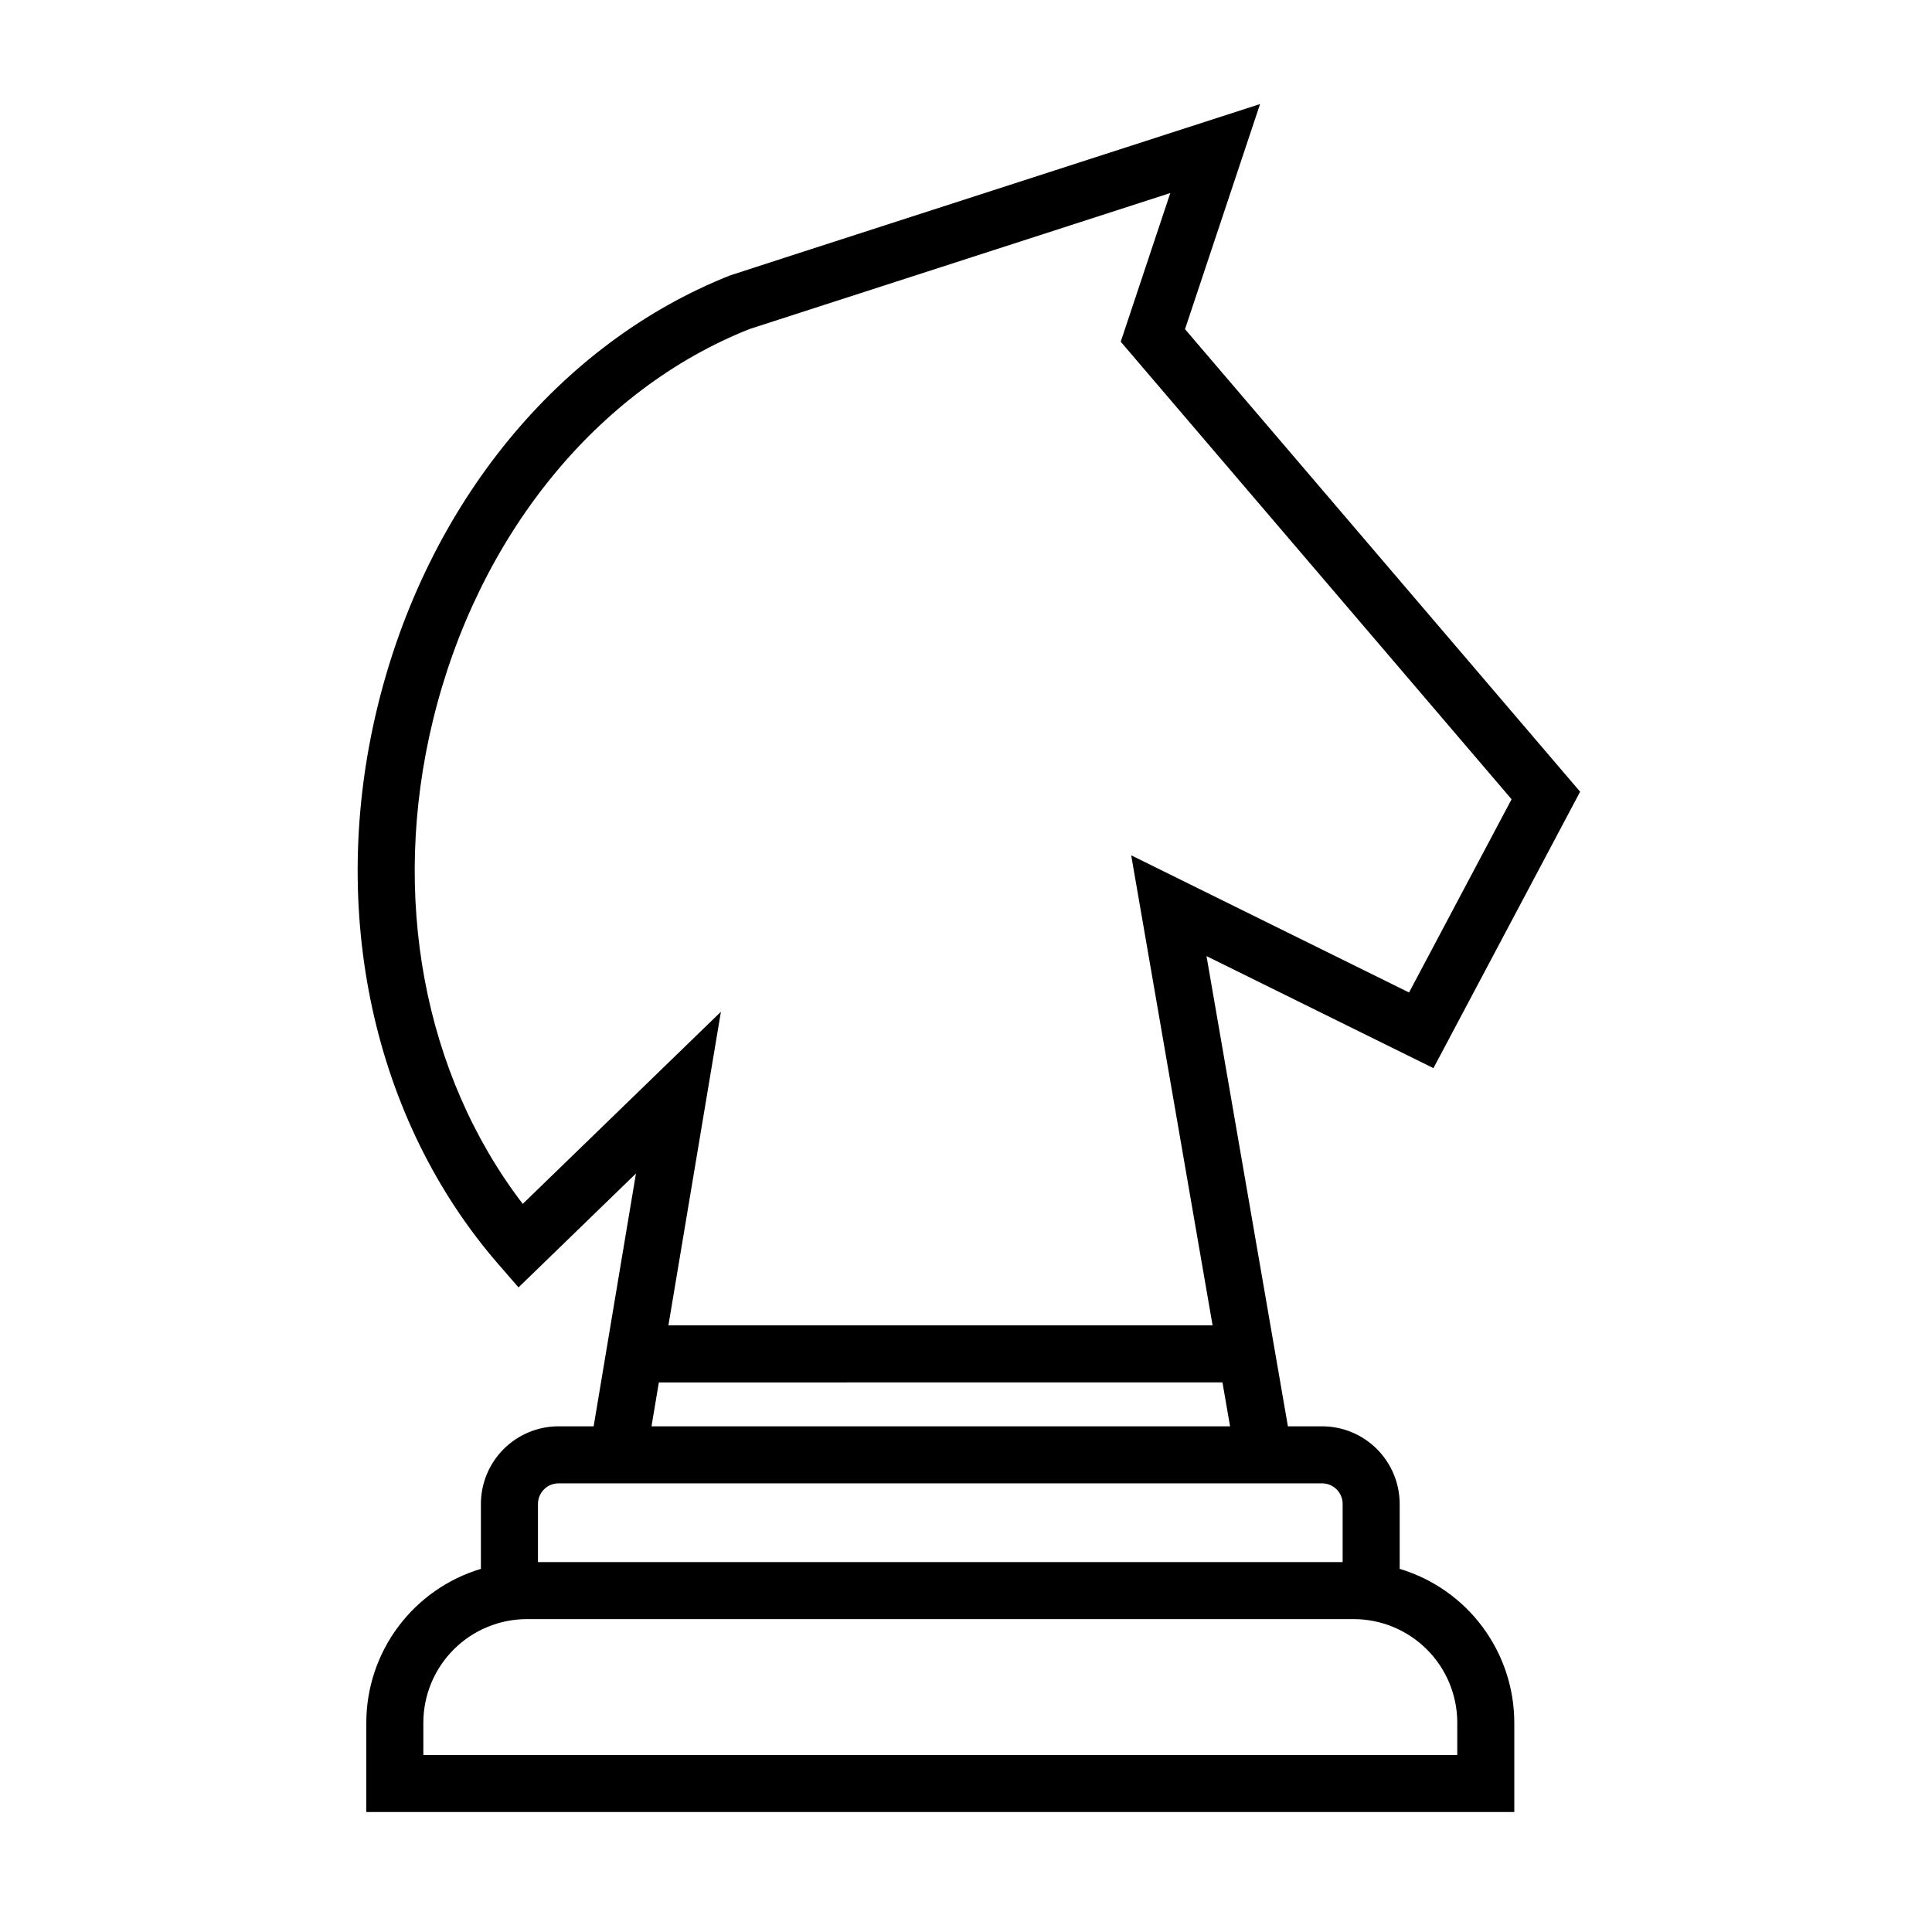
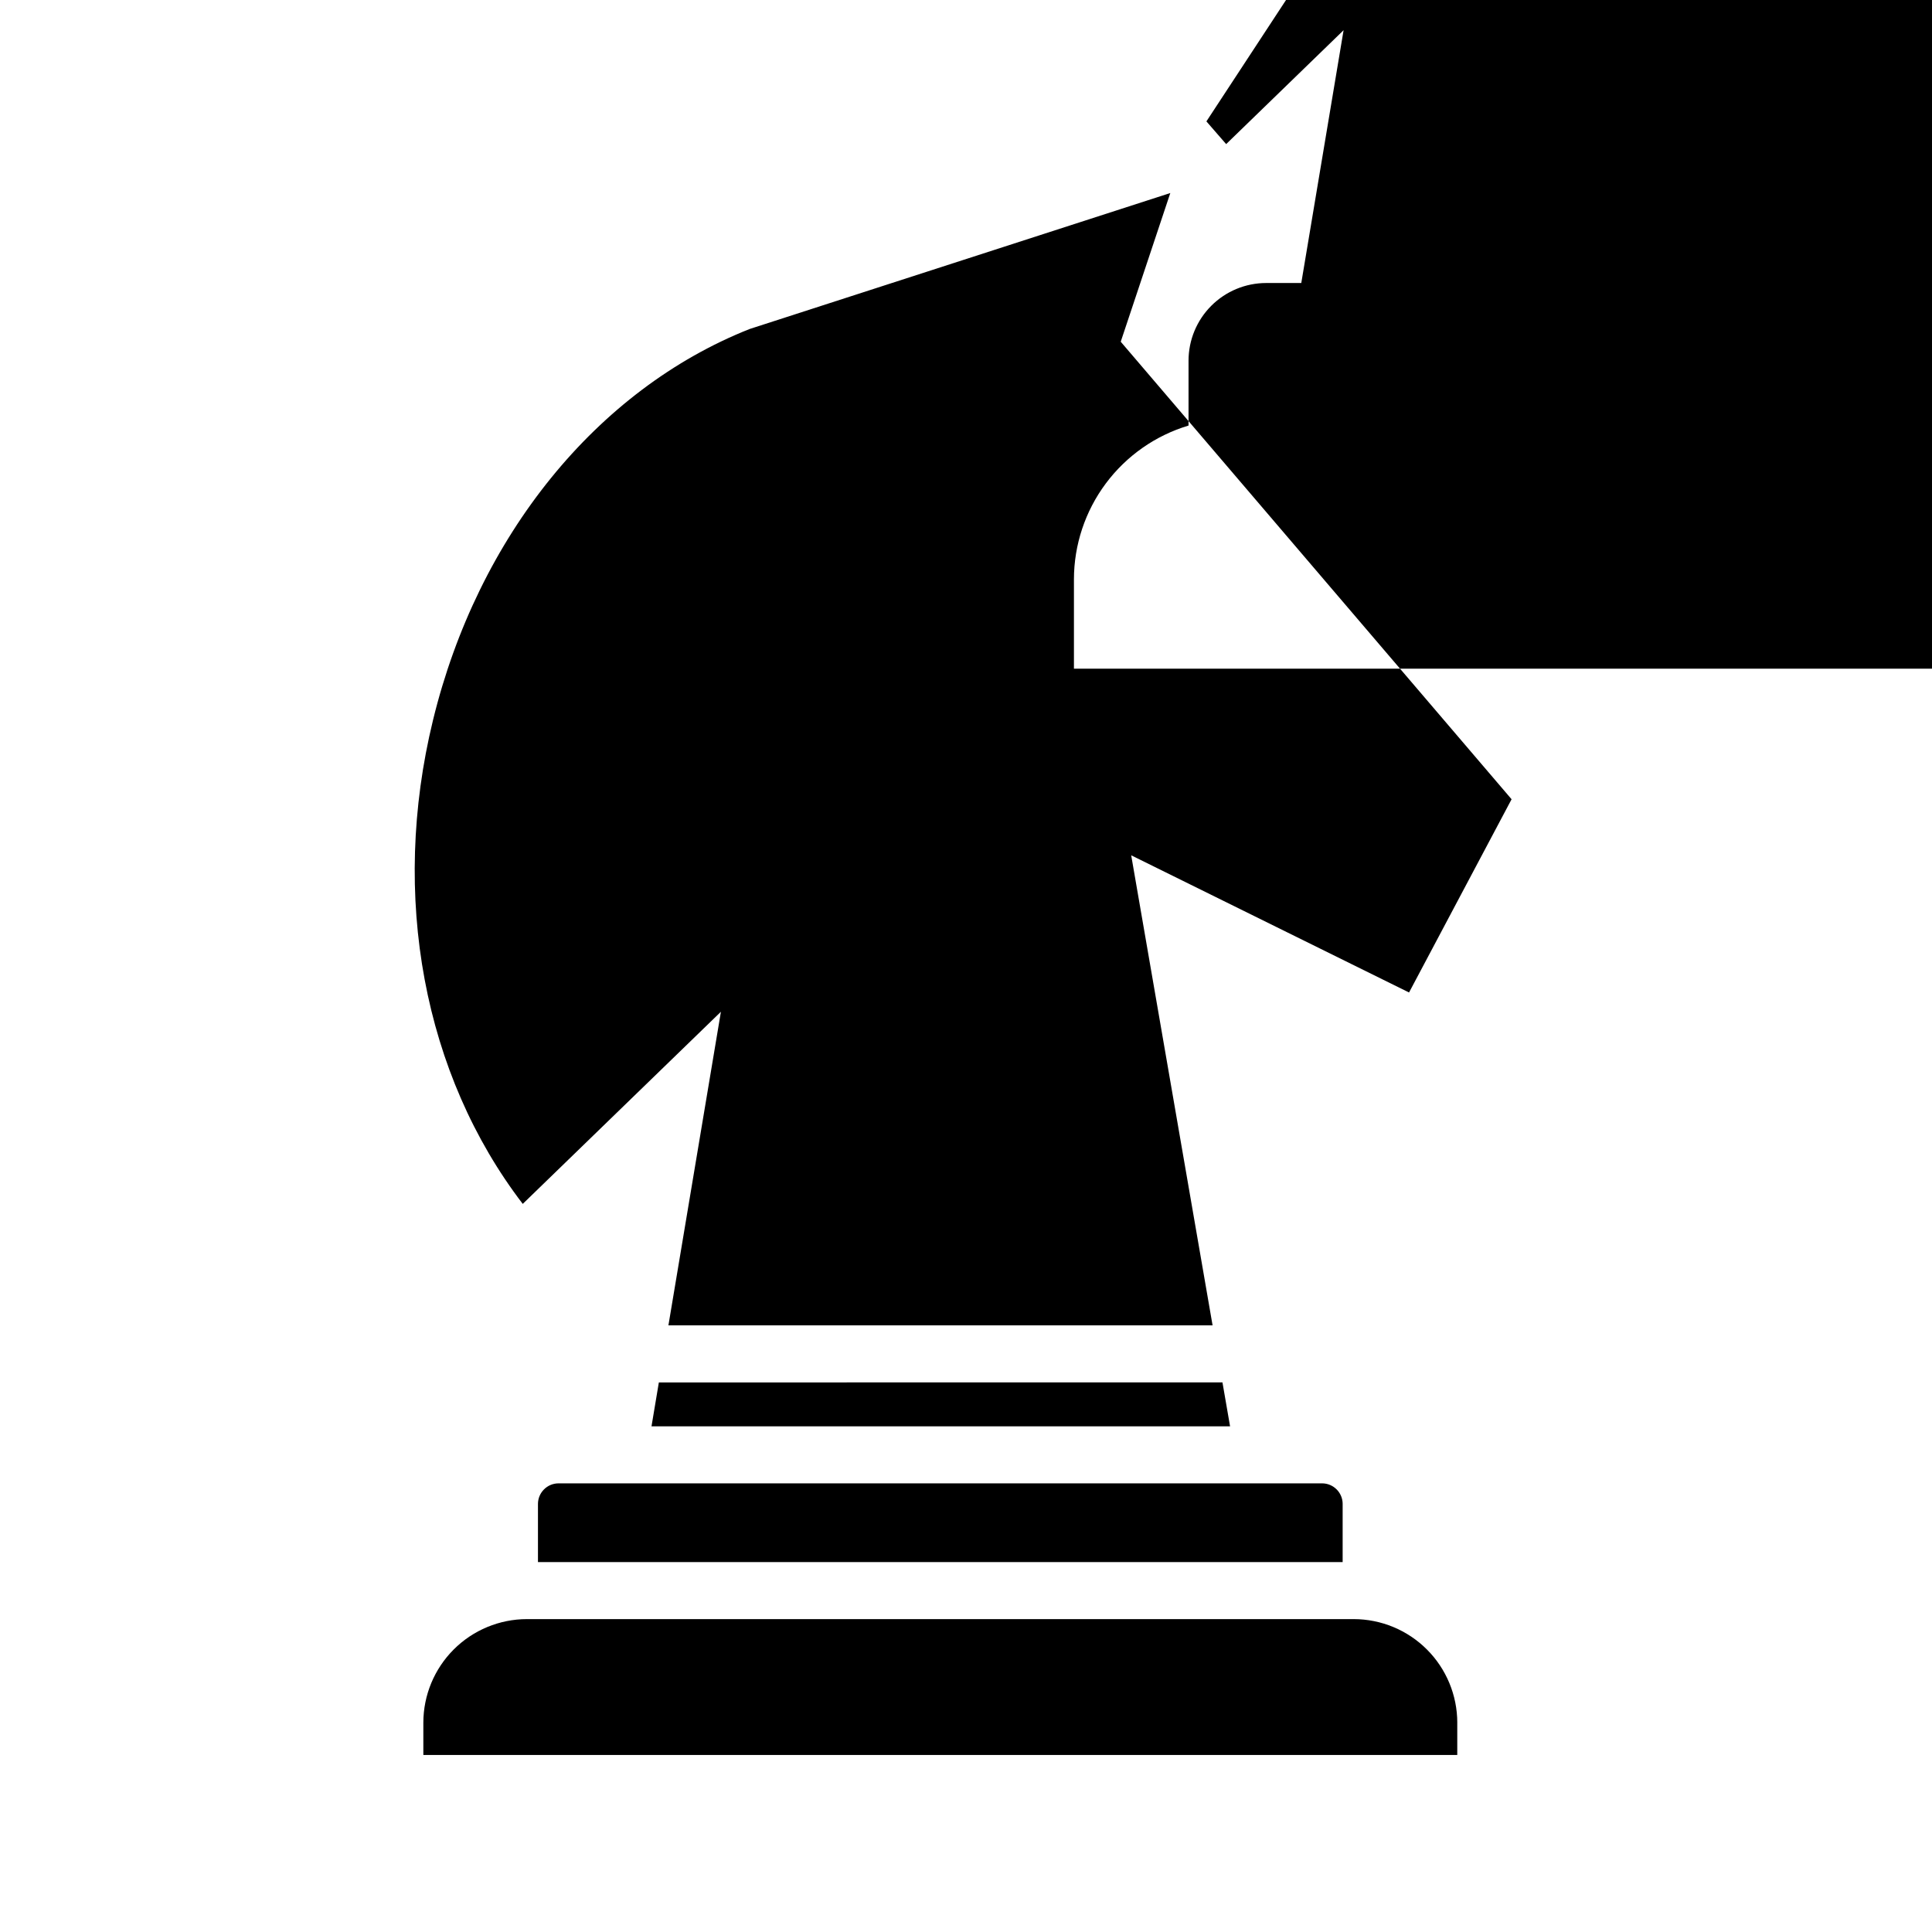
<svg xmlns="http://www.w3.org/2000/svg" fill="#000000" width="800px" height="800px" version="1.1" viewBox="144 144 512 512">
-   <path d="m463.71 176.17c-125.81 40.66-125.84 40.672-126.19 40.805-45.477 18-80.418 60.734-93.469 114.31-13.219 54.27-1.211 109.54 32.129 147.87l5.234 6.019 31.121-30.184-11.211 66.996h-9.309c-5.453 0.004-10.684 2.176-14.539 6.031s-6.027 9.086-6.031 14.539v17.207c-8.77 2.629-16.457 8.016-21.93 15.355-5.469 7.344-8.43 16.25-8.441 25.406v23.672h304.23v-23.672c-0.012-9.156-2.973-18.062-8.445-25.406-5.469-7.34-13.16-12.727-21.93-15.355v-17.207c-0.008-5.453-2.176-10.684-6.031-14.539-3.856-3.856-9.086-6.027-14.539-6.031h-9.051l-21.57-124.61 60.141 29.691 38.871-73.254-104.71-122.58 19.887-59.656zm66.48 424.36v8.555h-274v-8.555c0.008-7.277 2.902-14.254 8.047-19.398 5.144-5.148 12.121-8.043 19.398-8.051h219.11c7.277 0.008 14.254 2.902 19.402 8.051 5.144 5.144 8.039 12.121 8.047 19.398zm-30.375-57.969v15.406h-213.25v-15.406c0.004-3.012 2.445-5.453 5.457-5.457h202.34c3.012 0.004 5.453 2.445 5.457 5.457zm-183.16-20.57 1.949-11.637 149.36-0.004 2.016 11.637zm227.93-166.18-27.172 51.207-73.633-36.352 21.566 124.57h-144.21l13.914-83.113-52.516 50.922c-26.242-34.27-35.148-81.543-23.789-128.18 11.891-48.82 43.426-87.637 83.926-103.68 1.16-0.379 78.82-25.477 111.47-36.031l-13.137 39.406z" />
+   <path d="m463.71 176.17l5.234 6.019 31.121-30.184-11.211 66.996h-9.309c-5.453 0.004-10.684 2.176-14.539 6.031s-6.027 9.086-6.031 14.539v17.207c-8.77 2.629-16.457 8.016-21.93 15.355-5.469 7.344-8.43 16.25-8.441 25.406v23.672h304.23v-23.672c-0.012-9.156-2.973-18.062-8.445-25.406-5.469-7.34-13.16-12.727-21.93-15.355v-17.207c-0.008-5.453-2.176-10.684-6.031-14.539-3.856-3.856-9.086-6.027-14.539-6.031h-9.051l-21.57-124.61 60.141 29.691 38.871-73.254-104.71-122.58 19.887-59.656zm66.48 424.36v8.555h-274v-8.555c0.008-7.277 2.902-14.254 8.047-19.398 5.144-5.148 12.121-8.043 19.398-8.051h219.11c7.277 0.008 14.254 2.902 19.402 8.051 5.144 5.144 8.039 12.121 8.047 19.398zm-30.375-57.969v15.406h-213.25v-15.406c0.004-3.012 2.445-5.453 5.457-5.457h202.34c3.012 0.004 5.453 2.445 5.457 5.457zm-183.16-20.57 1.949-11.637 149.36-0.004 2.016 11.637zm227.93-166.18-27.172 51.207-73.633-36.352 21.566 124.57h-144.21l13.914-83.113-52.516 50.922c-26.242-34.27-35.148-81.543-23.789-128.18 11.891-48.82 43.426-87.637 83.926-103.68 1.16-0.379 78.82-25.477 111.47-36.031l-13.137 39.406z" />
</svg>